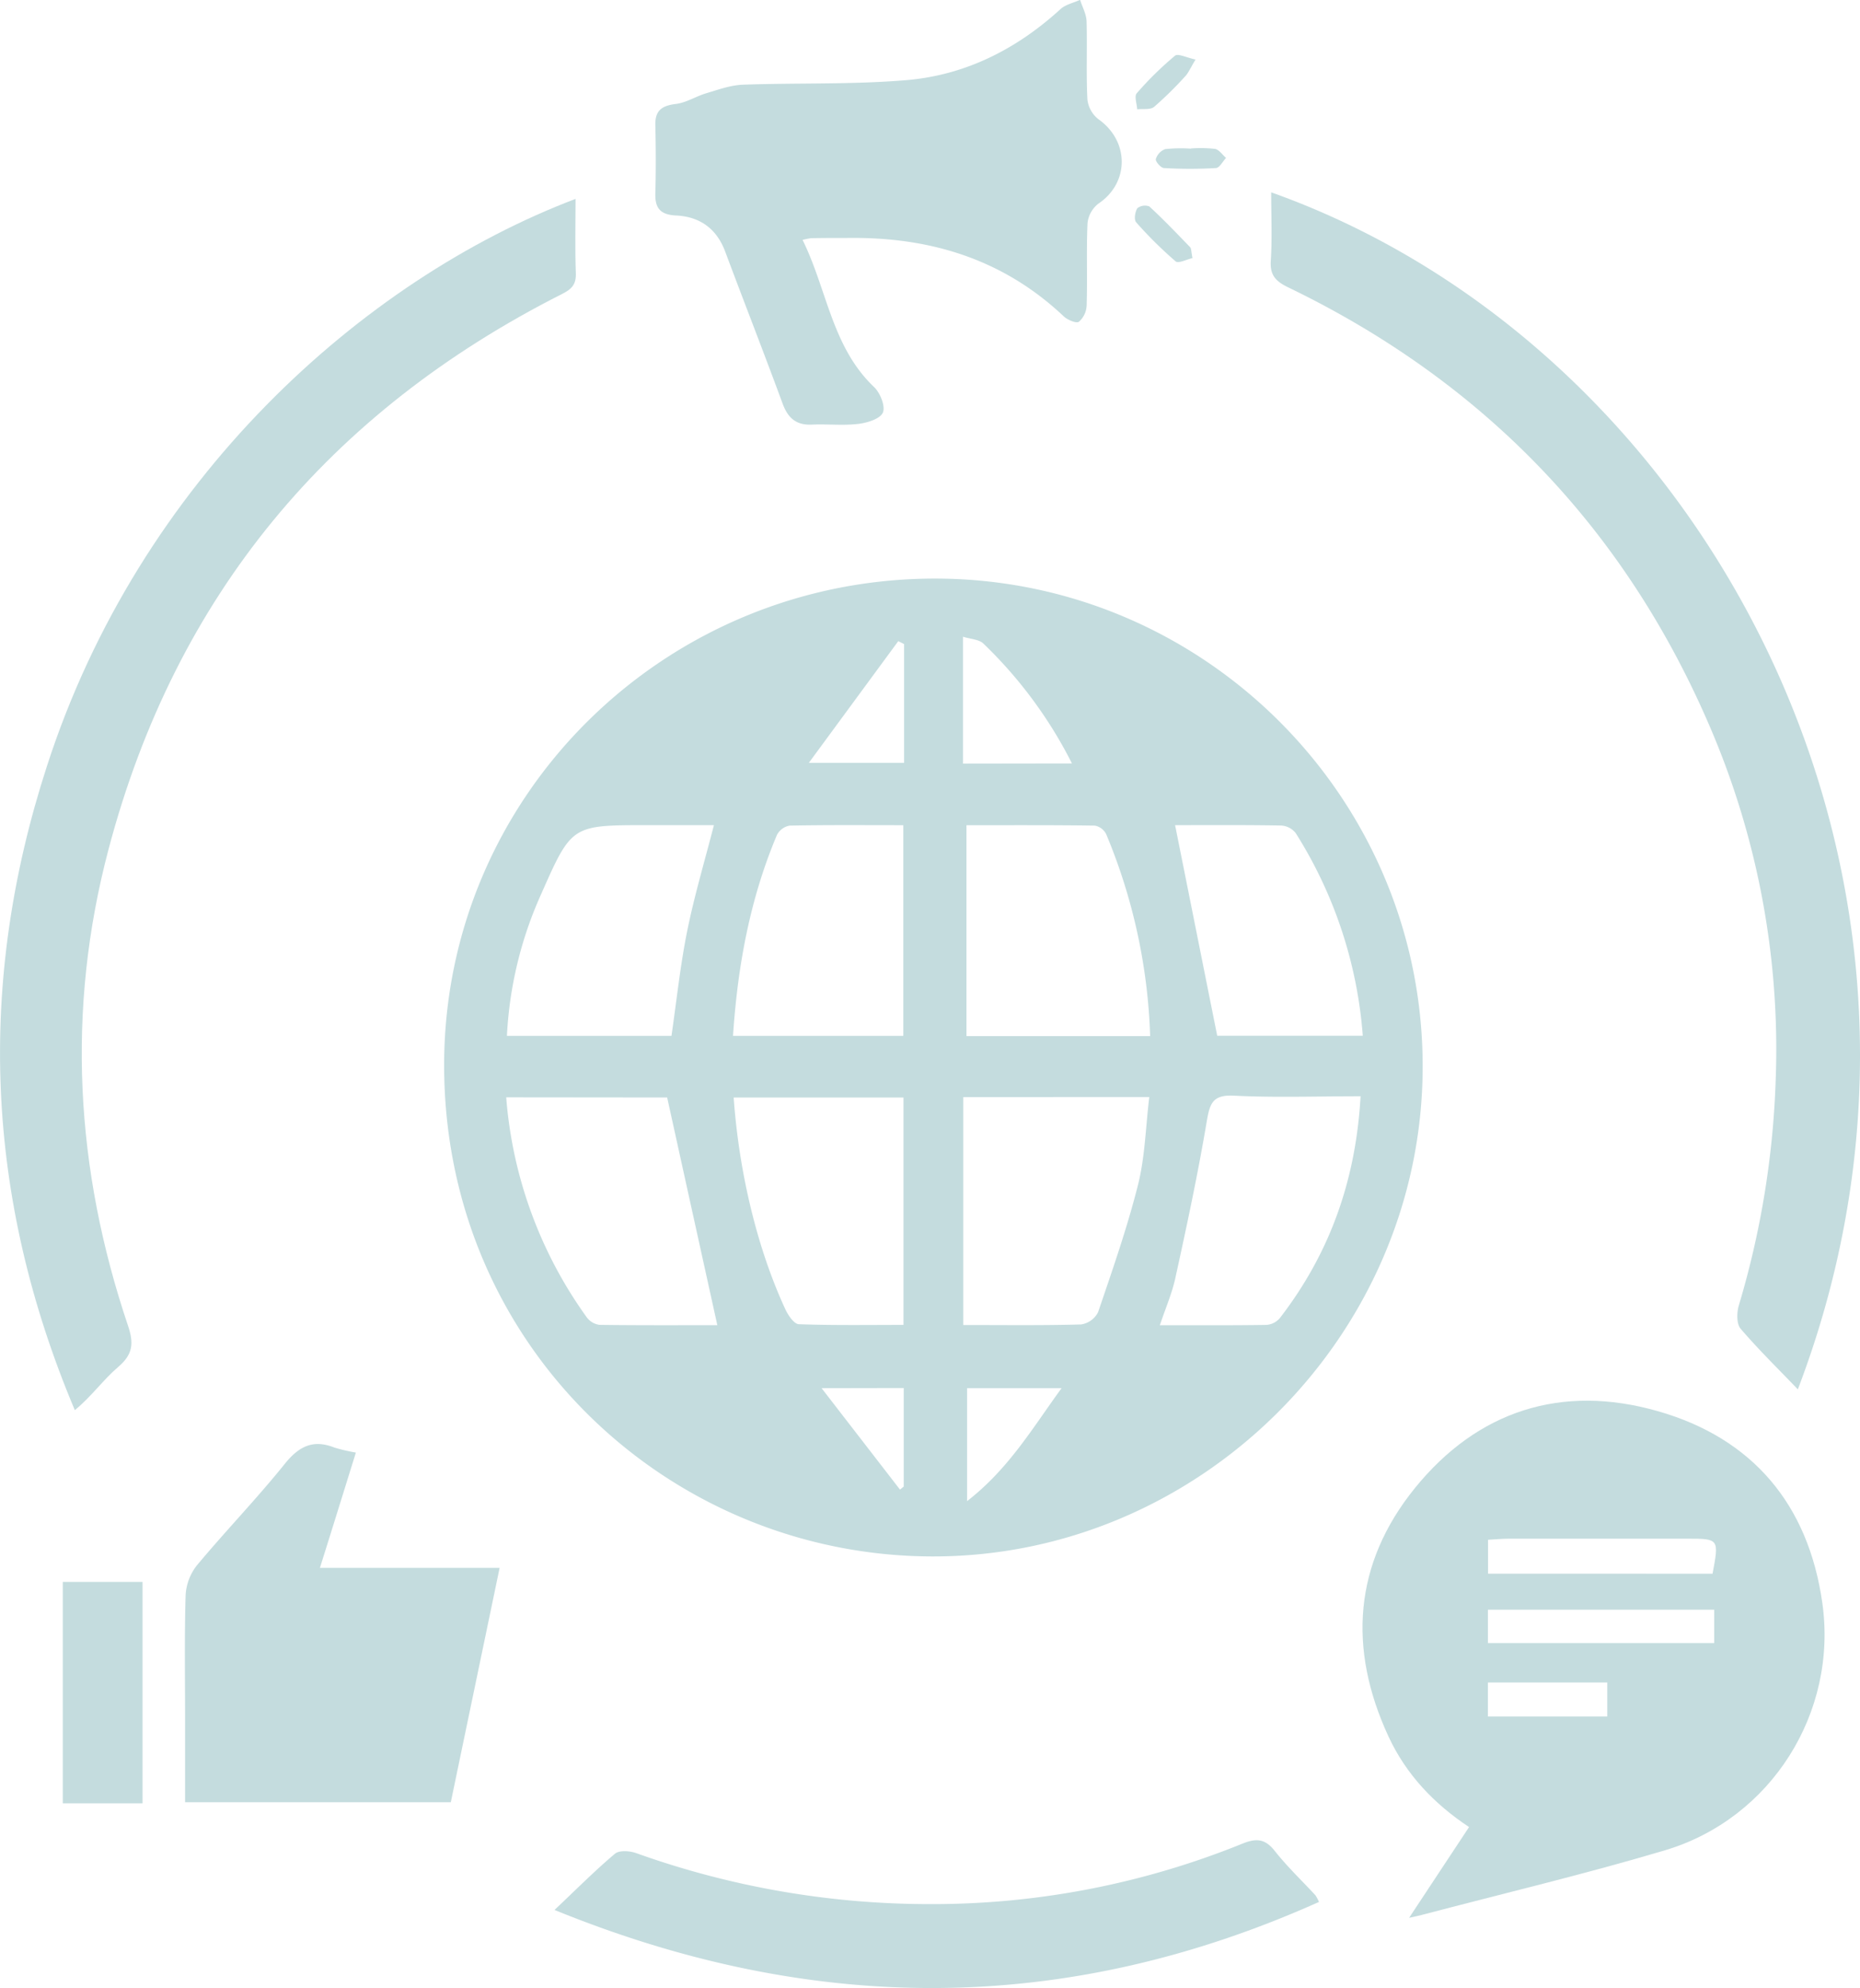
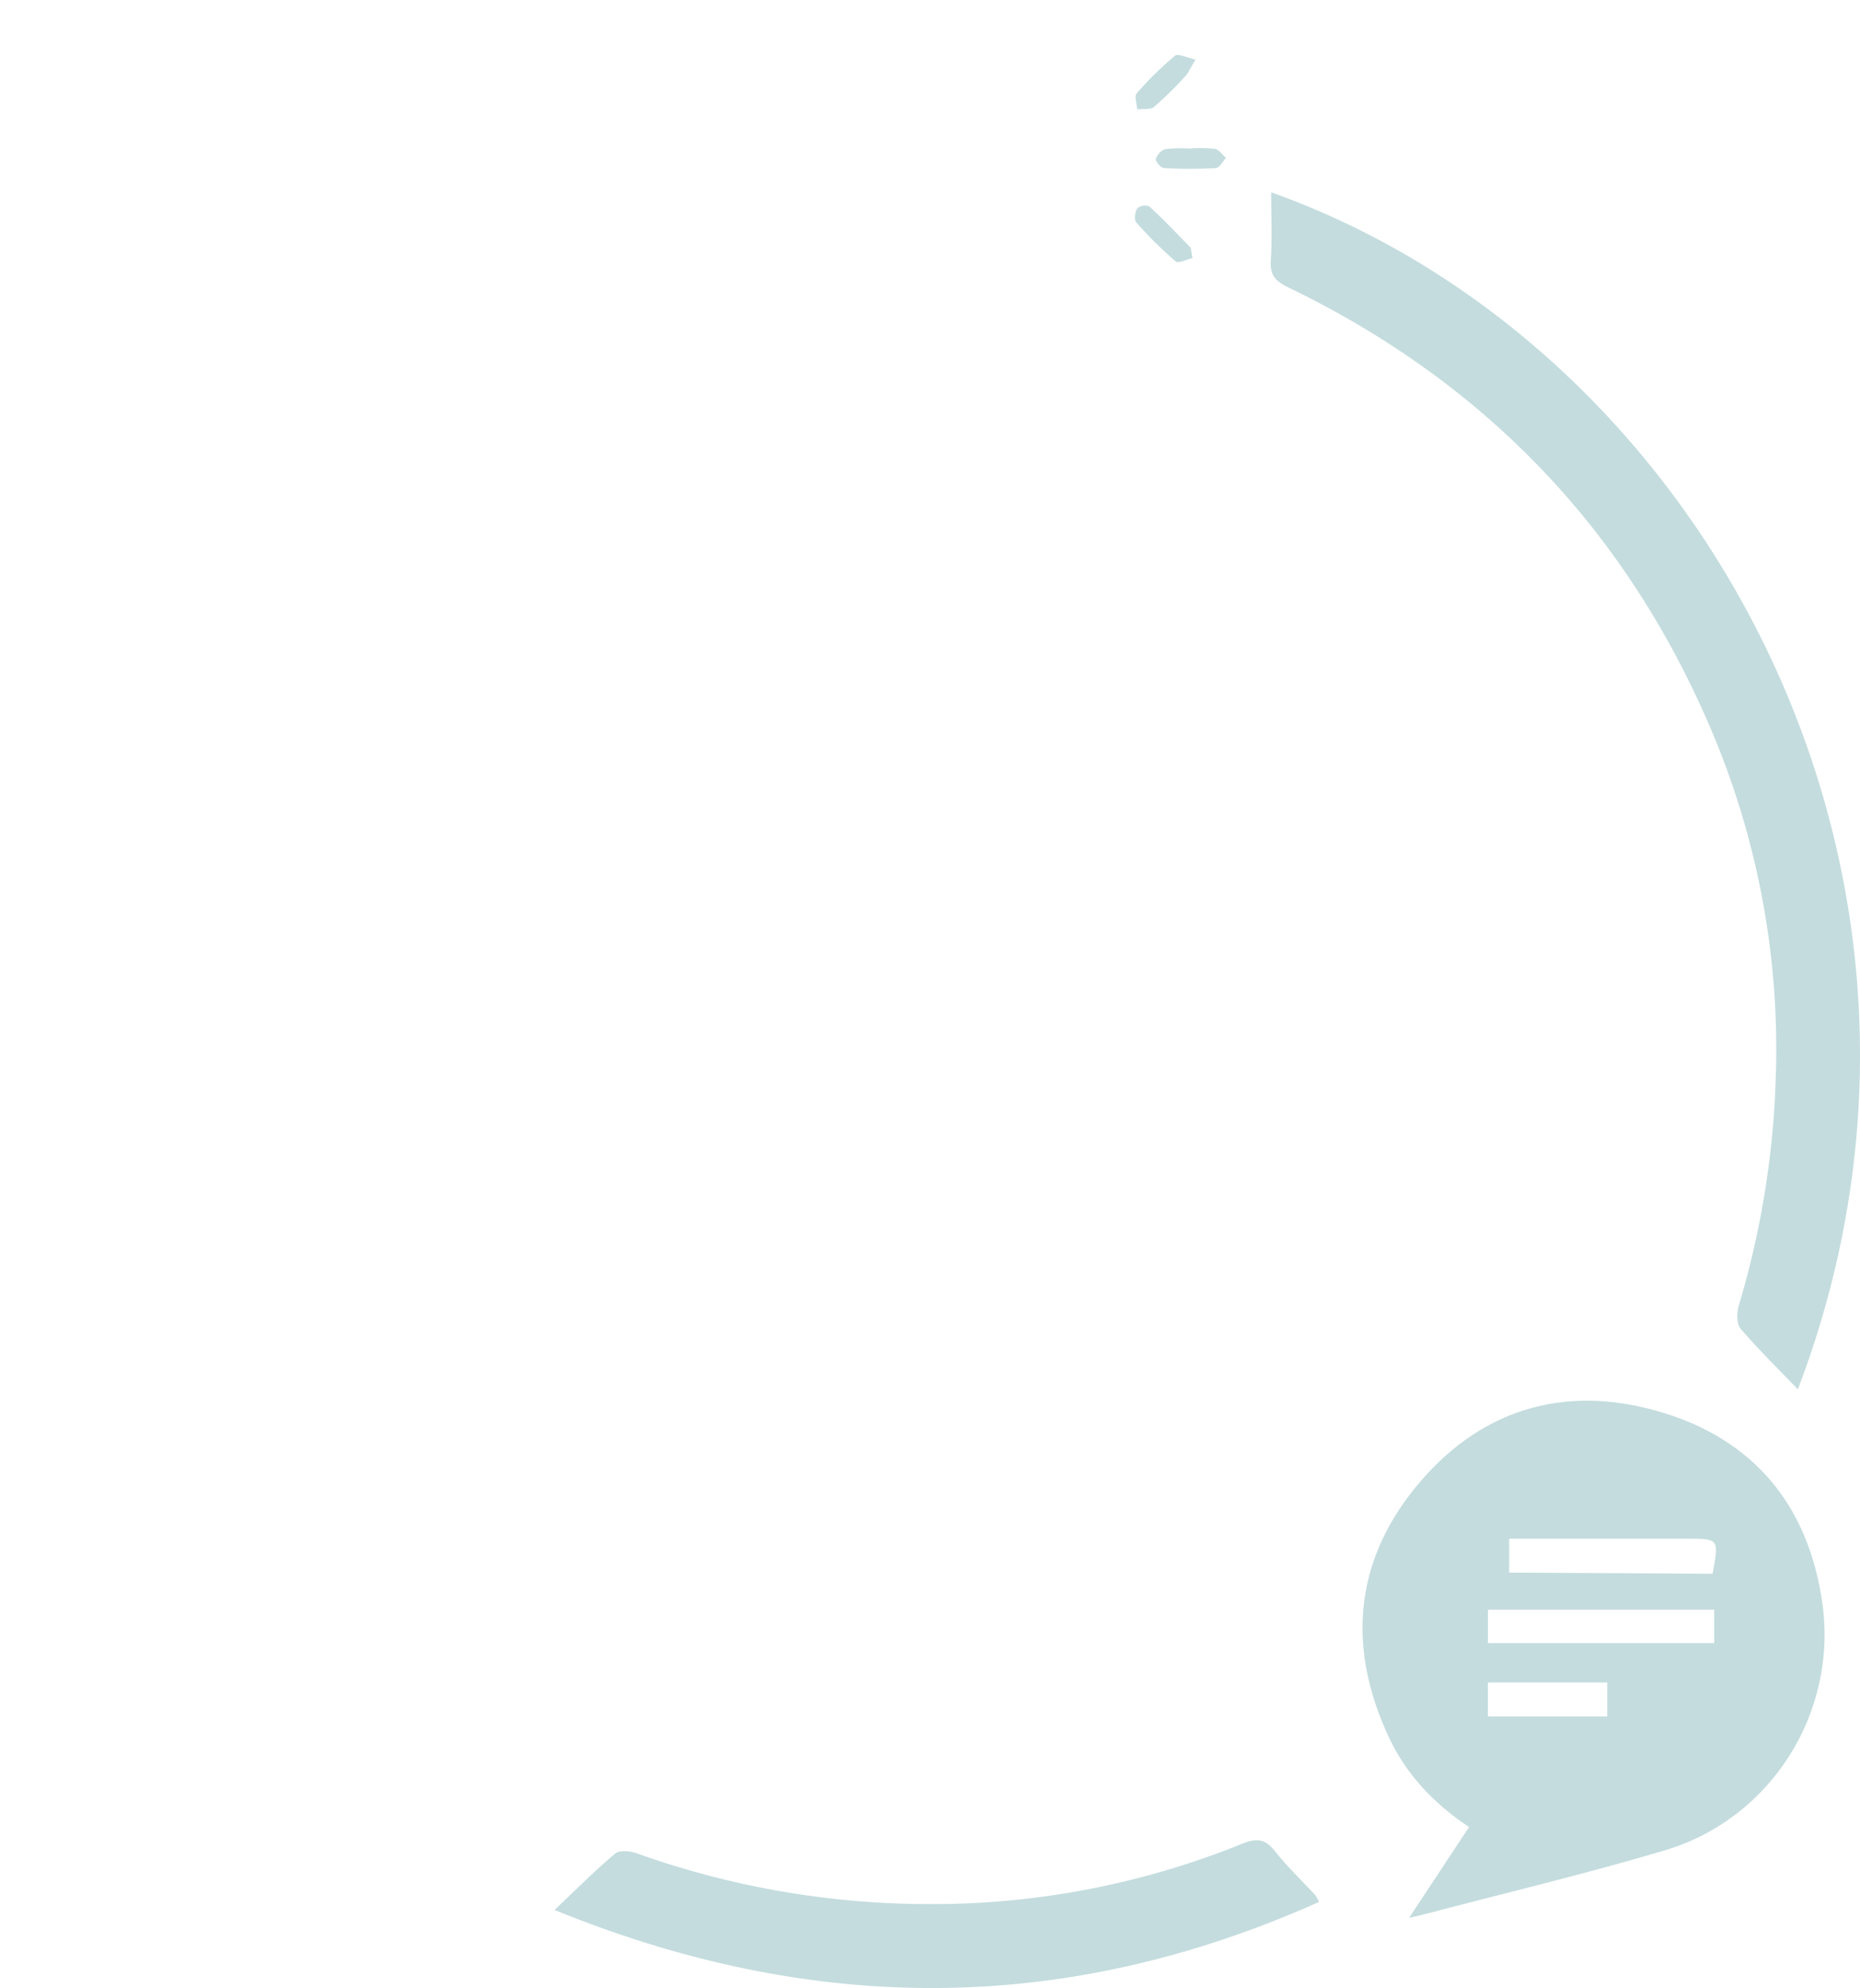
<svg xmlns="http://www.w3.org/2000/svg" viewBox="0 0 465.36 497.2" fill="#c4dcde">
-   <path d="M233.94,144.7c67.28,0,122.11,54.89,122,122.15-.07,67-55.63,122.53-122.67,122.41-65.44-.12-122-52.11-122.15-122.61C111,199,166.27,144.7,233.94,144.7ZM241,274.38v57c10.1,0,19.8.13,29.48-.14a5.72,5.72,0,0,0,4.25-3.06c3.59-10.54,7.28-21.09,10-31.88,1.75-7,1.9-14.37,2.81-21.94Zm46.76-15.26a142.48,142.48,0,0,0-11-50.5,4,4,0,0,0-2.84-2.14c-10.65-.15-21.31-.09-32.12-.09v52.73ZM126.65,274.44a108.43,108.43,0,0,0,20.14,55,4.76,4.76,0,0,0,3.18,1.9c10.17.14,20.34.08,29.5.08-4.21-19.08-8.35-37.86-12.55-56.94Zm56.91.05c1.36,19.06,6,38,12.95,53,.69,1.48,2.17,3.65,3.35,3.69,8.63.31,17.29.17,26.19.17V274.49ZM168,259.06c1.32-9.08,2.23-17.9,4-26.55s4.33-17.25,6.62-26.14H161.78c-18.68,0-18.77,0-26.33,17.12a98,98,0,0,0-8.62,35.57Zm15.38,0H226V206.38c-9.73,0-19.08-.08-28.43.1a4.47,4.47,0,0,0-3.19,2.35C187.69,224.7,184.57,241.37,183.4,259Zm157,15.11c-11,0-21.38.37-31.69-.15-5.34-.27-6,2-6.77,6.44-2.21,13.13-5,26.17-7.86,39.19-.83,3.81-2.42,7.45-3.87,11.78,9.37,0,18,.06,26.71-.08a4.86,4.86,0,0,0,3.31-1.7C332.64,313.54,339.22,295.33,340.41,274.13ZM294,206.37c3.56,17.77,7,35,10.54,52.67h36.42a110.26,110.26,0,0,0-16.78-50.68,5,5,0,0,0-3.62-1.9C311.5,206.3,302.46,206.37,294,206.37Zm-25.8-15.43a110.58,110.58,0,0,0-22.18-30c-1.1-1.05-3.17-1.09-5.08-1.7v31.74Zm-42-29.86-1.46-.73-22.37,30.43h23.83Zm15.76,186.1v28.25c10.48-8.15,16.32-18.23,23.64-28.25Zm-36.4,0,19.61,25.36.94-.75V347.14Z" />
-   <path d="M352.55,479.64l15-22.7c-8.77-5.81-15.75-13.16-20.14-22.61-10.21-22-8.73-43.26,6.59-62.17,15.71-19.38,36.73-26.08,60.72-19.25,23.8,6.77,37.72,23.39,41.21,47.95,3.9,27.44-12.78,53.94-39.3,61.87-20.15,6-40.66,10.85-61,16.21C355.05,479.1,354.43,479.22,352.55,479.64Zm76.34-77.06H372.27v8.34h56.62Zm-.42-9c1.64-8.72,1.62-8.76-6.3-8.76q-22.29,0-44.59,0c-1.77,0-3.53.18-5.28.27v8.48Zm-56.21,27.21v8.49h29.87v-8.49Z" />
+   <path d="M352.55,479.64l15-22.7c-8.77-5.81-15.75-13.16-20.14-22.61-10.21-22-8.73-43.26,6.59-62.17,15.71-19.38,36.73-26.08,60.72-19.25,23.8,6.77,37.72,23.39,41.21,47.95,3.9,27.44-12.78,53.94-39.3,61.87-20.15,6-40.66,10.85-61,16.21C355.05,479.1,354.43,479.22,352.55,479.64Zm76.34-77.06H372.27v8.34h56.62Zm-.42-9c1.64-8.72,1.62-8.76-6.3-8.76q-22.29,0-44.59,0v8.48Zm-56.21,27.21v8.49h29.87v-8.49Z" />
  <path d="M449.81,347.47c-5.23-5.44-10-10.11-14.35-15.2-1-1.21-.95-4-.42-5.78a221.74,221.74,0,0,0,9.24-56.79,204.05,204.05,0,0,0-16.13-87.13c-21.31-50.15-56.77-87-105.83-110.69-3.06-1.47-4.62-3-4.38-6.64.37-5.67.1-11.37.1-17.14C426.49,86.68,498.61,219.54,449.81,347.47Z" />
-   <path d="M144,49.74c0,6.5-.16,12.53.07,18.55.11,2.82-1,4-3.44,5.23C82.31,103,43.9,149,27.14,212.46c-10.6,40.11-8.33,79.93,4.9,119.13,1.49,4.42,1.19,7.17-2.49,10.3s-6.71,7.42-10.83,10.78c-22.47-53.25-24.58-106.84-7-161C34.86,120,90.69,70,144,49.74Z" />
-   <path d="M200.8,60c6.16,12.5,7.33,26.77,17.89,36.8,1.53,1.46,2.88,4.82,2.2,6.39s-3.93,2.57-6.18,2.83c-3.79.45-7.69,0-11.53.17-4,.2-6.05-1.64-7.39-5.29-4.67-12.69-9.61-25.29-14.36-38-2.15-5.74-6.36-8.72-12.25-9-3.91-.19-5.33-1.76-5.22-5.55.16-5.69.13-11.39,0-17.08-.09-3.67,1.68-4.85,5.13-5.27,2.58-.31,5-1.89,7.55-2.66,3-.89,6-2,9.07-2.15,13.7-.5,27.47,0,41.11-1.15,14.72-1.25,27.53-7.73,38.5-17.75,1.28-1.17,3.25-1.57,4.91-2.33.56,1.78,1.56,3.55,1.62,5.35.19,6.52-.12,13.07.21,19.58a7.34,7.34,0,0,0,2.79,4.95c7.74,5.47,7.72,15.88,0,21.06a7.17,7.17,0,0,0-2.76,4.92c-.31,6.85,0,13.73-.22,20.59a5.72,5.72,0,0,1-1.93,4.06c-.66.46-2.87-.46-3.81-1.36C251,64.84,232.81,59.29,212.45,59.51c-3.18,0-6.36,0-9.54.06A20.54,20.54,0,0,0,200.8,60Z" />
-   <path d="M46.31,450.73V430.64c0-10.55-.18-21.1.13-31.64a13.19,13.19,0,0,1,2.83-7.52c7.17-8.6,15-16.69,22-25.4,3.53-4.37,7.06-6.15,12.37-4.06a42.46,42.46,0,0,0,5.4,1.26c-3,9.62-5.88,18.94-9,28.84H125c-4.12,19.81-8.13,39-12.21,58.61Z" />
  <path d="M330,475.67c-63.11,28.23-126.24,28.49-191.26,2,5.58-5.27,10.16-9.89,15.12-14.06,1.08-.91,3.69-.73,5.29-.16a217.67,217.67,0,0,0,73.31,12.76,206.64,206.64,0,0,0,78.36-15.11c3.46-1.41,5.68-1.28,8.11,1.8,3.1,3.93,6.77,7.41,10.18,11.1A11.24,11.24,0,0,1,330,475.67Z" />
-   <path d="M35.66,395.63V451H15.71V395.63Z" />
  <path d="M299.12,14.89c-1.38,2.28-1.81,3.37-2.56,4.16a91.26,91.26,0,0,1-7.81,7.68c-.93.77-2.79.44-4.23.61-.08-1.37-.77-3.29-.12-4a83.29,83.29,0,0,1,9.57-9.4C294.7,13.31,296.85,14.41,299.12,14.89Z" />
  <path d="M298.35,64.55c-1.43.32-3.53,1.4-4.21.82a102.36,102.36,0,0,1-9.88-9.77c-.58-.64-.29-2.62.3-3.53a3.1,3.1,0,0,1,3-.44c3.53,3.25,6.84,6.72,10.18,10.17C298.06,62.1,298,62.75,298.35,64.55Z" />
  <path d="M298,37.13a32.3,32.3,0,0,1,6,.11c1,.19,1.84,1.47,2.75,2.25-.84.89-1.63,2.49-2.52,2.54a113.11,113.11,0,0,1-13,0c-.77,0-2.2-1.67-2.05-2.24a3.86,3.86,0,0,1,2.35-2.5,38,38,0,0,1,6.5-.11Z" />
</svg>